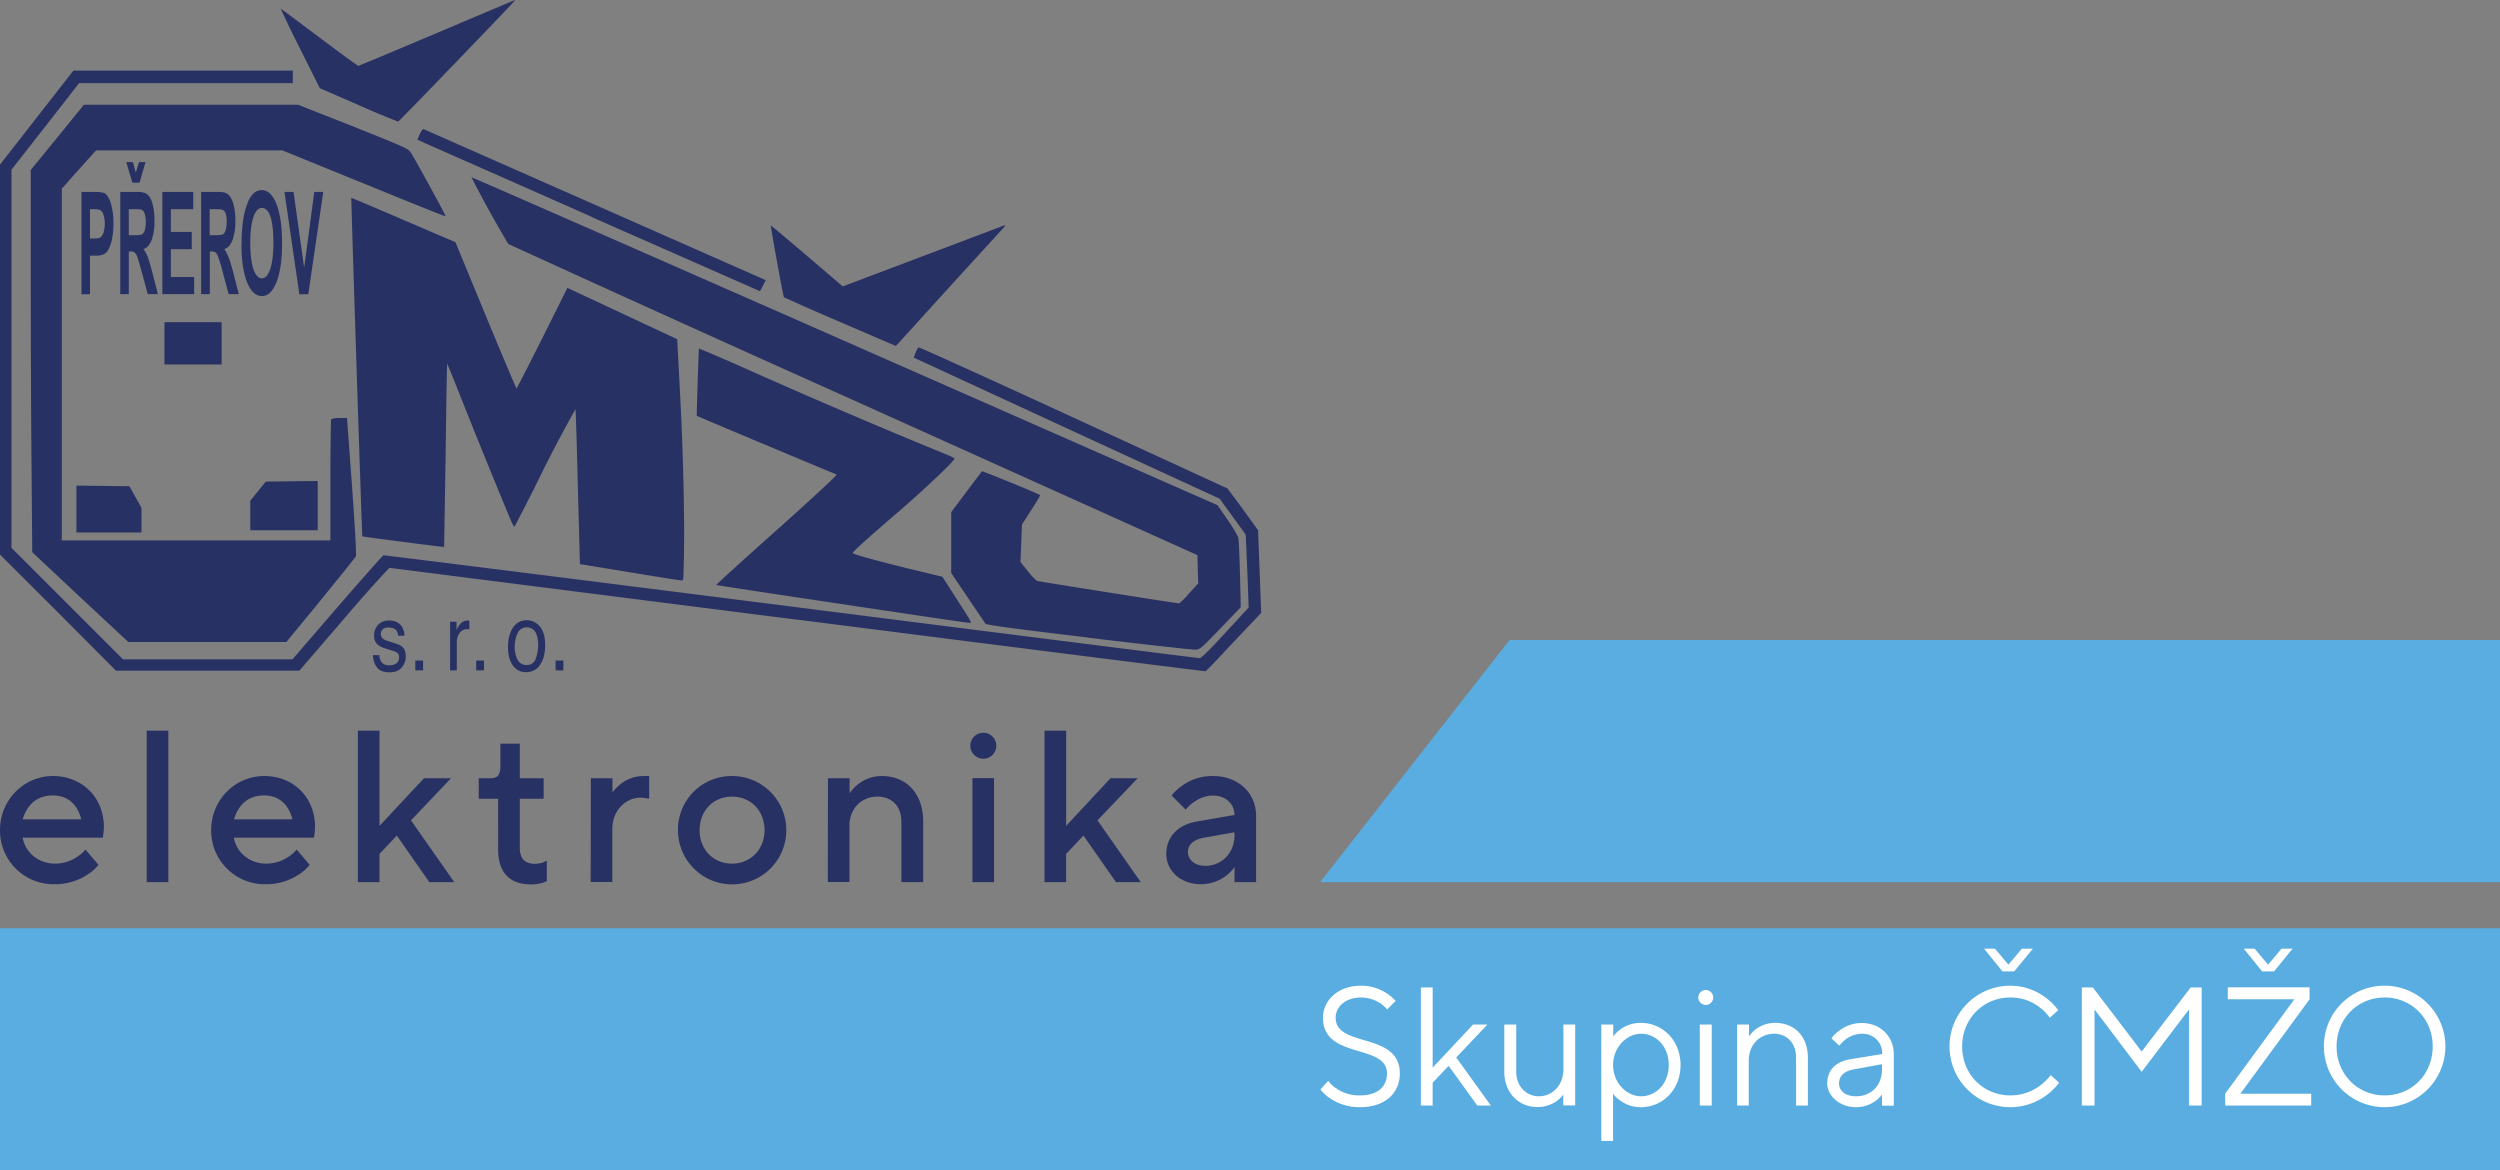
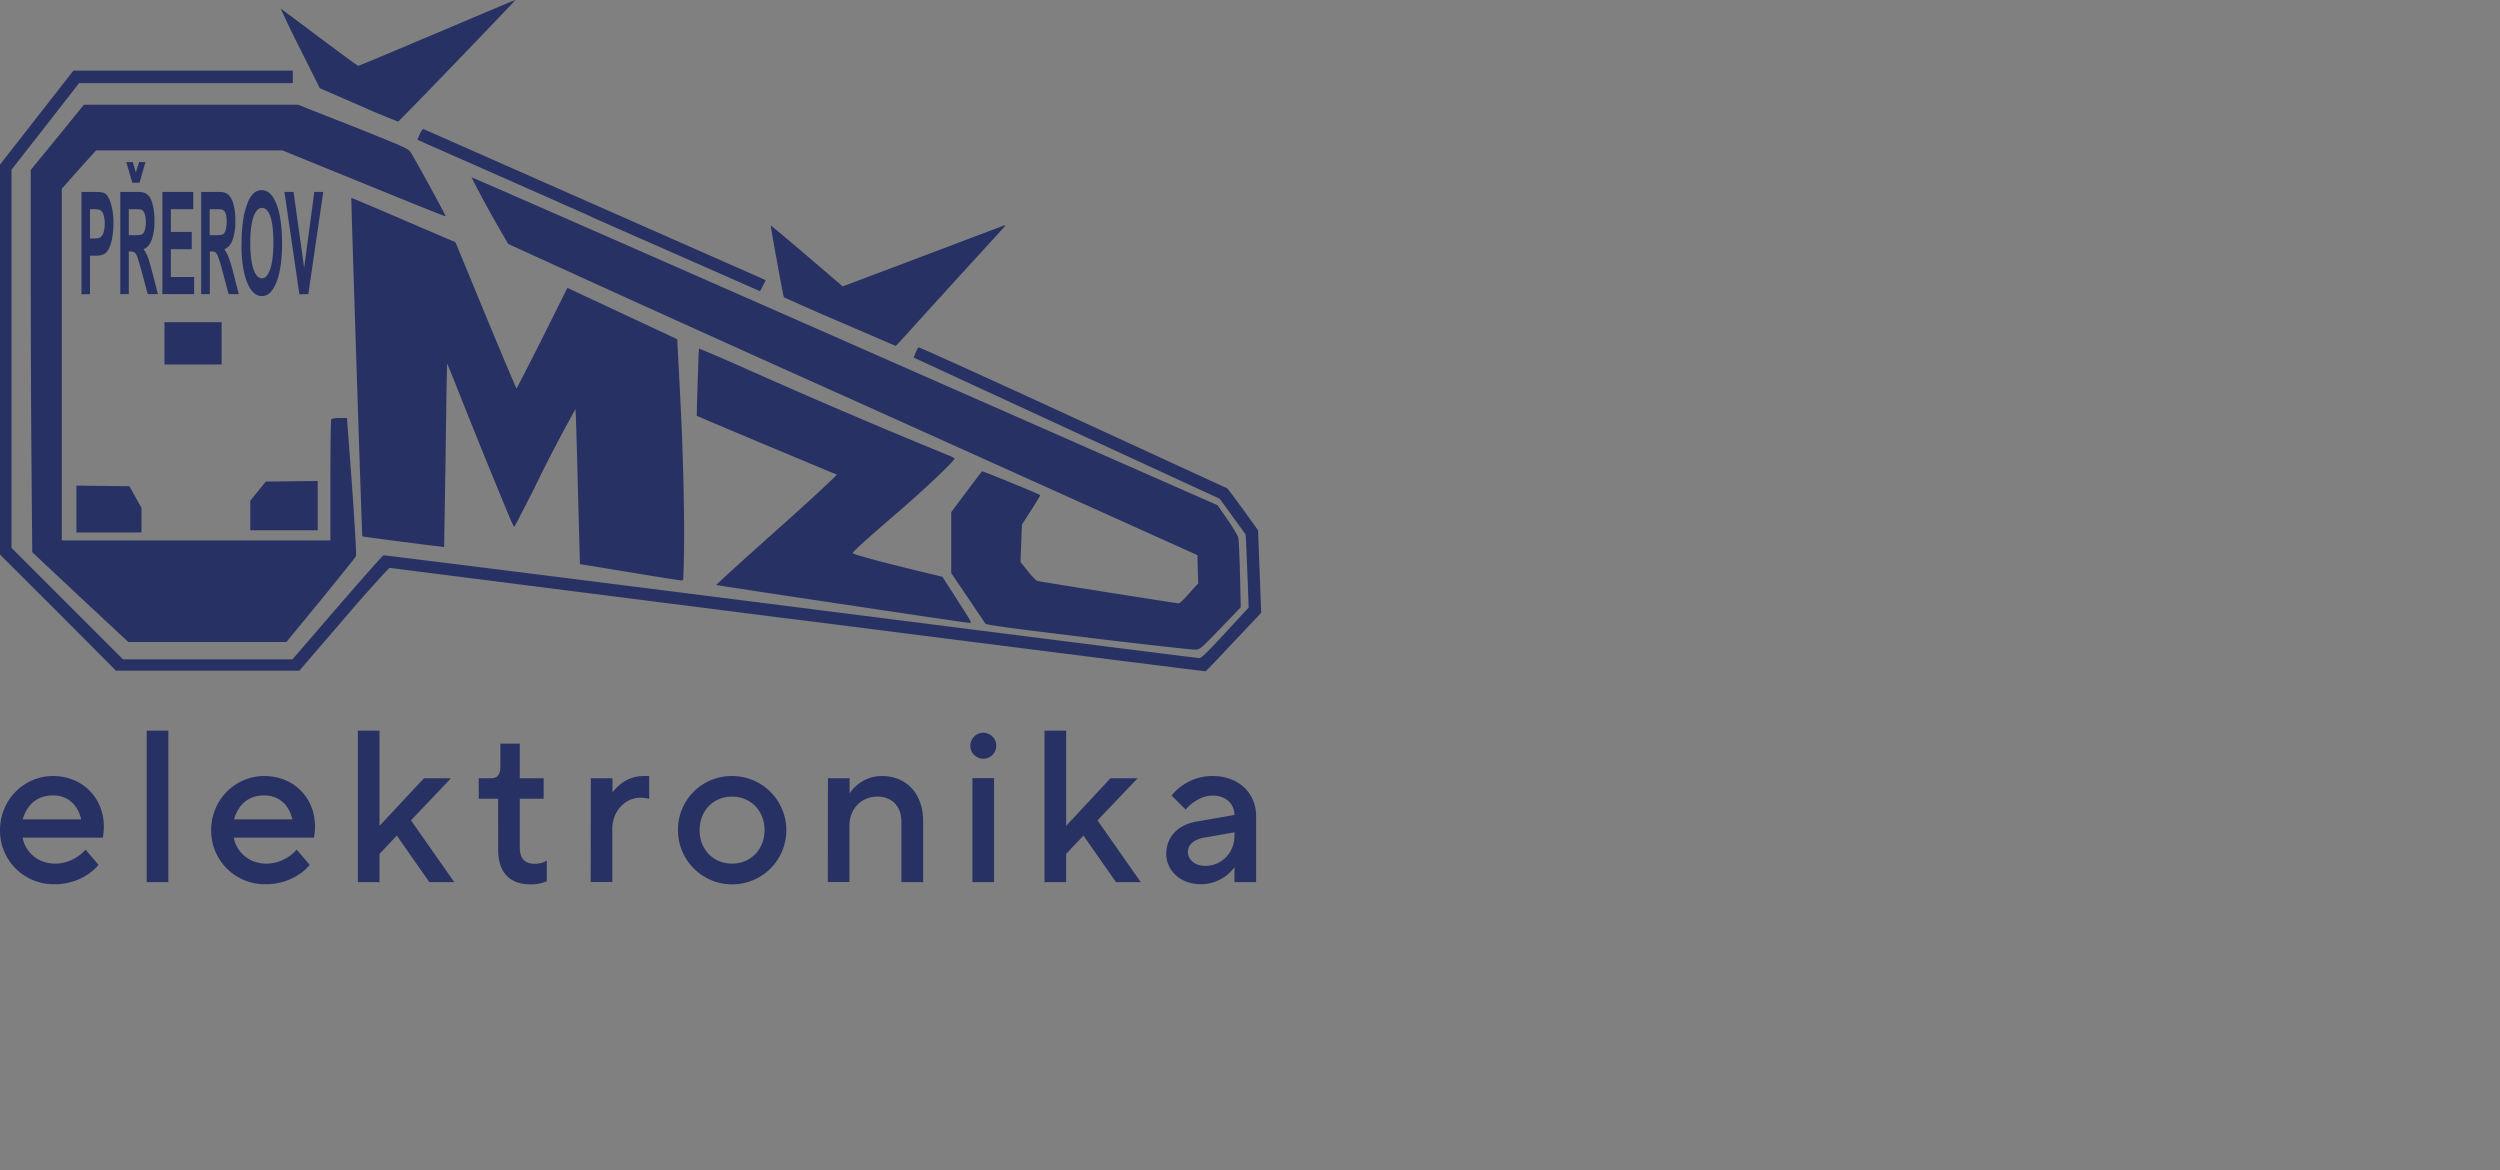
<svg xmlns="http://www.w3.org/2000/svg" viewBox="0 0 1675.2 784.1">
  <rect x="0" y="0" width="1675.2" height="784.1" fill="#808080" stroke="none" />
  <defs>
    <style>
      .cls-3{fill:#283163}
    </style>
  </defs>
  <g id="Vrstva_2" data-name="Vrstva 2">
    <g id="Vrstva_1-2" data-name="Vrstva 1">
-       <path fill="#59ade1" d="M0 622h1675.2v162.1H0zm1675.2-30.9H884.6l126.9-162.2h663.7v162.2z" />
-       <path fill="#fff" d="M890 724.3a21.3 21.3 0 0 0 5.1 4.8 27 27 0 0 0 16.3 4.9c11.9 0 18-6.1 18-14.7 0-20.2-42.9-9.2-42.9-37.3 0-11.4 9.7-21.5 25.5-21.5a30.8 30.8 0 0 1 17.2 5.1 28.6 28.6 0 0 1 6 5.1l-5.7 5.7a25 25 0 0 0-4.4-4 23.7 23.7 0 0 0-13.1-4c-10.8 0-17 6.5-17 13.6 0 20.3 43 9.2 43 37.3 0 13-9.7 22.6-26.6 22.6a35 35 0 0 1-20.1-5.9 25.4 25.4 0 0 1-6.5-6Zm62.1-62.6h7.9v53.7l27.1-28.9h9.6l-20.9 22.1 23.2 32.2h-9.1l-19.2-26.6-10.7 11.3v15.3h-7.9v-79.1zm55.9 24.8h8v31.7c0 9.6 6.7 16.4 15.2 16.4 9 0 16.4-7.3 16.4-18.1v-30h7.9v54.2h-8v-7.3a19.4 19.4 0 0 1-4.2 4.3 22.4 22.4 0 0 1-13.3 4.1c-12.4 0-22-9.6-22-23.7Zm65 0h8v8a20 20 0 0 1 4.6-4.6 23.1 23.1 0 0 1 14-4.5c14.6 0 26.5 11.9 26.5 28.3s-11.9 28.2-26.5 28.2a23.1 23.1 0 0 1-14-4.5 19.6 19.6 0 0 1-4.7-4.5v31.6h-7.9Zm45.2 27.1c0-12.3-8.4-20.9-18.6-20.9-9.5 0-18.7 9-18.7 21s9.2 20.9 18.7 20.9c10.2 0 18.6-8.6 18.6-21m24.8-50.2a5 5 0 1 1-5 5 5 5 0 0 1 5-5m-4 23.1h8v54.3h-8Zm25 0h8v8a20.3 20.3 0 0 1 4.2-4.6 21.4 21.4 0 0 1 13.2-4.5c13 0 22 9 22 23.2v32.2h-7.9v-32.2c0-9.6-6.1-15.9-14.7-15.9-9.6 0-17 7.3-17 18.1v30h-7.8Zm97.1 46.9a19.2 19.2 0 0 1-4.3 4.3 22.4 22.4 0 0 1-13.2 4.2c-11.3 0-19.2-8-19.2-15.8 0-9 5.5-14.7 15.8-16.4l21-3.4a13 13 0 0 0-13.6-13.6 18.6 18.6 0 0 0-11.2 4 33.1 33.1 0 0 0-4 4l-5.2-5a25.4 25.4 0 0 1 5.3-5.1 24.6 24.6 0 0 1 15-5.1c12.5 0 21.5 9 21.5 20.9v34.5h-7.9Zm0-20.3-18.6 3.4c-6.8 1.2-10.2 4.5-10.2 9.6 0 4.5 4 8.5 11.3 8.5 10.3 0 17.5-7.3 17.5-18.1Zm118.7 12.4a41.7 41.7 0 0 1-8.4 8.3 40.7 40.7 0 1 1-24.4-73.3 39.5 39.5 0 0 1 24.2 8.3 42 42 0 0 1 8 8.1l-5.7 5.1a28.7 28.7 0 0 0-6.5-6.8 31.5 31.5 0 0 0-20-6.8c-18 0-32.2 14.2-32.2 32.8s14.1 32.8 32.2 32.8a32.7 32.7 0 0 0 20.3-6.8 32.3 32.3 0 0 0 6.8-6.8Zm-50.3-89.8h7.3l9 10.7 9-10.7h7.4l-12.5 15.2h-7.9Zm65.5 26h7.4l32.7 42.9 32.8-42.9h7.4v79.1h-8.5v-64.4l-31.7 41.8-31.6-41.8v64.4h-8.5v-79.1zm96 71.2 46.4-63.3h-44.6v-8h54.8v8l-46.4 63.3h47.5v7.9h-57.6Zm12.5-97.2h7.3l9 10.7 9-10.7h7.4l-12.4 15.2h-8Zm94.4 24.8a40.7 40.7 0 1 1-40.7 40.7 40.5 40.5 0 0 1 40.7-40.7m32.2 40.7c0-18.6-14.1-32.8-32.2-32.8s-32.2 14.2-32.2 32.8 14 32.8 32.2 32.8 32.2-14.1 32.2-32.8" />
-       <path d="M254.2 439a9 9 0 0 0 1.1 4.2q1.7 2.7 5.9 2.6a7.5 7.5 0 0 0 4.4-1.3 4.7 4.7 0 0 0 1.8-4 3.7 3.7 0 0 0-1.5-3.3 15.7 15.7 0 0 0-3.8-1.5l-3.6-1.1a15.5 15.5 0 0 1-5-2.3 7.3 7.3 0 0 1-2.8-6.2 10.4 10.4 0 0 1 2.7-7.5 9.7 9.7 0 0 1 7.3-2.8q6 0 8.7 4.3a10.9 10.9 0 0 1 1.6 5.9h-4.2a7.3 7.3 0 0 0-1.1-3.4q-1.6-2.1-5.4-2.1a5.5 5.5 0 0 0-3.8 1.1 4.3 4.3 0 0 0 .4 6.6 9.4 9.4 0 0 0 3 1.3l3 1c3.2 1 5.3 1.8 6.4 2.7 1.8 1.4 2.6 3.6 2.6 6.6a11.2 11.2 0 0 1-2.7 7.5q-2.7 3.2-8.2 3.2-6 0-8.4-3.3a14 14 0 0 1-2.7-8.2Zm24.1 3.6h5.2v6.6h-5.2zm23.3-26h4.3v5.6a12.4 12.4 0 0 1 2.5-4 6.1 6.1 0 0 1 4.7-2.4h.4l1 .2v5.8a5.5 5.5 0 0 0-.7-.2h-.7a6 6 0 0 0-5.2 2.7 10.6 10.6 0 0 0-1.8 6.1v18.8h-4.5Zm17.5 26h5.2v6.6h-5.2zm42.6-22.8q3.6 4.2 3.6 12.4c0 5.3-1 9.6-3.2 13s-5.3 5.2-9.7 5.2a10.2 10.2 0 0 1-8.8-4.6q-3.2-4.5-3.2-12.2 0-8.2 3.4-13.1a10.6 10.6 0 0 1 9.2-4.9 11 11 0 0 1 8.7 4.2m-2.8 21.7a24.3 24.3 0 0 0 1.7-9.2 19.7 19.7 0 0 0-1.2-7.4 6.6 6.6 0 0 0-6.5-4.5 6.3 6.3 0 0 0-6 3.8 21 21 0 0 0-2 9.3 18.2 18.2 0 0 0 2 8.7 6.3 6.3 0 0 0 5.9 3.4 6 6 0 0 0 6.1-4m13.4 1h5.2v6.6h-5.2z" class="cls-3" />
      <path d="m240.3 70.4-26-11.3L201 32.5a676 676 0 0 1-12.9-26.7c.2 0 11.8 8.7 25.8 19.2s25.7 19.1 26.2 19.1 24.3-10 52.9-22.1S345.1-.1 345.3 0c.3.3-77.7 81.2-78.5 81.5a575 575 0 0 1-26.5-11.1m156.4 75C335 118 283.4 95.4 282.1 94.7l-2.4-1.1 1.6-3.7c.9-2 2-3.5 2.5-3.4L511 186.8l2.1 1-1.9 3.7a24.5 24.5 0 0 1-2 3.6l-112.6-49.6M563 215.8a1702 1702 0 0 1-37.7-16.6c-.5-.5-9.1-47.9-8.8-48.2 0 0 11 9.1 24.2 20.4l24 20.5 53.3-20.1 55-20.8c1-.4.5.6-1.6 2.8a19953.8 19953.8 0 0 0-69.2 76l-2 2Zm-452.8.1h38.3v28.3h-38.3Zm57.5 139.4v-19.8l5.2-6.4 5.2-6.4 34.8-.4v33Zm-116.5 1.5v-31.4l35.5.4 8.1 14.5v16.5Zm370.4 26.6-33-5.4-1.4-51.8c-.7-28.4-1.4-51.8-1.6-52a968 968 0 0 0-27.4 52.6c-7.3 14.4-13.4 26.2-13.6 26.2s-1.6-2.7-3-6a5522 5522 0 0 1-33.4-82.2c-4.6-11.7-8.5-21.2-8.6-21s-.6 27.8-1 61.5l-1 61.2c-.2.2-54.5-6.8-54.8-7.1s-7.6-226.4-7.4-226.8c.1-.1 15.8 6.5 35 14.8l34.8 14.9 20.2 49c11.2 27 20.5 49 20.7 49s8-15.2 17.3-33.7l16.8-33.7 36.8 17.2 36.8 17.2 2.1 40.6c1.7 32.6 3.4 86 2 118.7 0 2.2-.4 2.4-1.6 2.3-1 0-16.6-2.5-34.7-5.5m141.9 21.3c-45.8-6.8-83.4-12.6-83.6-12.7s18.2-16.9 40.8-37 40.5-36.9 40-37c-2-.7-93.7-39.1-93.8-39.4s1.2-44.6 1.5-45c.1-.1 11.5 4.7 25.4 10.8a4804 4804 0 0 0 141 60.4c2.6 1 4.8 2.2 4.8 2.5 0 1.6-21.6 22-39.4 37.2-20.4 17.6-28.8 25.2-28.8 26.1 0 .8 19.3 6 41.6 11.4l18.5 4.5 9 14c11.9 18.6 11 16.9 8.4 16.8-1.1 0-39.6-5.7-85.4-12.6m-509.7-4.5L21.6 370l-.5-60.4c-.3-33.2-.5-90.9-.5-128v-67.7L38.5 92l17.7-21.8h143.6l37 14.6c35.5 14.2 36.8 14.8 38.5 17.5 3.8 6 23.6 42.3 23.3 42.6s-24.8-9.7-54.8-21.9l-54.5-22.2H64.4l-3.4 3.7-11.5 12.8-8.1 9.2v235.6h180v-40c0-22 .3-40.5.5-41s2.1-1 5.5-1h5.1l3.4 45.6c2 28.7 3 46.1 2.6 47s-11 14-23.6 29.5l-23 28H86Zm675.2 27c-50.3-6-68.3-8.5-68.7-9.3l-11.8-17.5-11.1-16.4v-40.8l10-13.4 10.6-14c.3-.3 37.7 14.9 39 16 .1.2-2.5 4.7-6 10l-6.2 9.7-1 25.1 5 6.2c2.6 3.3 5.5 6.3 6.4 6.5 2.4.6 93.3 15 94.7 15 .6 0 3.8-3 7-6.8l6-6.6-.3-9.5-.2-9.4L572 268.2a33165 33165 0 0 1-231.4-104.7 802.6 802.6 0 0 1-24.7-44.7c.2-.2 112.7 49.2 250.1 109.7l249.8 110 6.7 9.6c3.7 5.3 7 11 7.3 12.4s.8 12.5 1.1 24.5l.5 21.9-13.6 14.2c-13.6 14-13.7 14.1-17.1 14.2-2 .1-34.1-3.5-71.6-8m-194.6-12-273.6-34.8a924 924 0 0 0-30.6 34.4l-29.7 34.5H77.7L39 410.5 0 371.6V110.3l24.6-31.5 24.6-31.5h147v8.4H53l-22.6 29-22.7 29v253.4L45 404.4l37.4 37.4H196l30-34.8c16.5-19 30.4-34.8 31-34.9s123.4 15.3 273 34.3S802.7 441 803.7 441c1.3 0 5.7-4.3 17.4-17l15.6-16.9-.5-14.2-1-24.5-.5-10.2-8.7-12-8.7-12-97.9-45.1L617 241.8l-4.8-2.2 1.3-3.2c.7-1.8 1.6-3.4 2.1-3.6s47.2 21 103.9 47.1l103 47.4 4 5.3a763 763 0 0 1 10.2 14l6.3 8.7 2.1 55.3-3.7 4L823 434c-8 8.7-14.8 15.7-15.3 15.8s-123.5-15.5-273.5-34.6" class="cls-3" />
      <path d="m200.6 197.2-10-68.6h6.1l7.1 50.8 6.8-50.8h6l-10 68.5Zm-32.9-34.3c0 7.7.8 13.6 2.2 17.6s3.3 6 5.6 6 4.1-2 5.5-6 2.2-10 2.2-17.8-.7-13.7-2-17.6-3.4-5.8-5.7-5.8-4.2 2-5.6 5.9-2.2 9.8-2.2 17.7m-5.8.4a102.7 102.7 0 0 1 1.3-17.6 51 51 0 0 1 2.6-9.4 18.6 18.6 0 0 1 3.6-6.2 8 8 0 0 1 6-2.7q6.2 0 9.9 9.5T189 163q0 16.6-3.7 26c-2.5 6.3-5.7 9.4-9.8 9.4s-7.5-3.1-10-9.4-3.7-14.8-3.7-25.7m-21.3-5.7h4.2c2.7 0 4.4-.3 5-.8a5.6 5.6 0 0 0 1.6-3 20.9 20.9 0 0 0 .6-5 17.5 17.5 0 0 0-.7-5.7 4 4 0 0 0-2.2-2.6 17.2 17.2 0 0 0-4.1-.3h-4.4Zm-5.7 39.5v-68.5h12q4.4 0 6.4 2t3.3 6.4a43.2 43.2 0 0 1 1.2 10.8 37 37 0 0 1-1.8 12.8c-1.3 3.4-3 5.5-5.6 6.3a26.5 26.5 0 0 1 3 5.8 108.5 108.5 0 0 1 3.3 11.1l3.4 13.3h-6.8l-4-14.9a86.8 86.8 0 0 0-3-10 7.1 7.1 0 0 0-1.6-2.9 4.2 4.2 0 0 0-2.9-.8h-1.1v28.6Zm-26 0v-68.5h20.7v11.6h-15v15.2h14V167h-14v18.6h15.6v11.5Zm-24.2-88.5H89l2 7 2.2-7h4.3l-4 13.8h-4.8Zm1.7 49h4.1c2.7 0 4.4-.2 5.1-.8a5.6 5.6 0 0 0 1.6-2.9 19.4 19.4 0 0 0 .6-5.2 17.4 17.4 0 0 0-.8-5.6 4 4 0 0 0-2.1-2.6 17.2 17.2 0 0 0-4.1-.3h-4.4Zm-5.7 39.5v-68.5h12q4.4 0 6.4 2c1.4 1.1 2.5 3.3 3.3 6.4a43.2 43.2 0 0 1 1.2 10.8 37.1 37.1 0 0 1-1.8 12.8c-1.3 3.4-3.1 5.5-5.5 6.3a27.4 27.4 0 0 1 3 5.8c.7 2 1.8 5.8 3.2 11.1l3.4 13.3H99l-4-14.9c-1.5-5.3-2.5-8.7-3-10a7.5 7.5 0 0 0-1.7-2.9 4.3 4.3 0 0 0-2.9-.8h-1.1v28.6Zm-20.3-56.9v19.6h3c2.3 0 3.8-.4 4.5-1.2a7 7 0 0 0 1.7-3.3 19.4 19.4 0 0 0 .7-5.4 18.4 18.4 0 0 0-.9-6.1 5.2 5.2 0 0 0-2.3-3.1 12.5 12.5 0 0 0-4-.5Zm-5.7 57v-68.6h9c3.5 0 5.7.4 6.7 1 1.6 1.1 3 3.3 4 6.8a45.2 45.2 0 0 1 1.7 13.3 50.7 50.7 0 0 1-1 10.7 24 24 0 0 1-2.3 6.7 8.1 8.1 0 0 1-3 3.2 13.3 13.3 0 0 1-5.8 1h-3.6v25.8ZM66 579.5a28.8 28.8 0 0 1-7.3 6.5 39.4 39.4 0 0 1-22.5 6.5A35.9 35.9 0 0 1 0 556.3C0 536 16 520 35.5 520s34.1 14.4 34.1 34a42.6 42.6 0 0 1-.4 5.3l-.3 2H15.2c1.6 9.4 10 17.4 21.8 17.4a26.7 26.7 0 0 0 14.8-4.6 24.8 24.8 0 0 0 5.5-4.8ZM54.4 549c-2.2-9.4-8.6-16-18.9-16-11 0-17.4 6.5-20.3 16Zm43.9-59.4h14.5v101.5H98.3zm109.2 89.9a28.8 28.8 0 0 1-7.3 6.5 39.4 39.4 0 0 1-22.4 6.5 35.9 35.9 0 0 1-36.3-36.2c0-20.3 16-36.3 35.6-36.3s34 14.4 34 34a42.6 42.6 0 0 1-.4 5.3l-.3 2h-53.7c1.6 9.4 10 17.4 21.8 17.4a26.7 26.7 0 0 0 14.8-4.6 24.8 24.8 0 0 0 5.5-4.8ZM195.9 549c-2.2-9.4-8.6-16-18.9-16-11 0-17.3 6.5-20.2 16Zm43.9-59.4h14.5v63.8l29.8-31.9h18.1l-26.8 28.2 29 41.4h-16.7l-21.8-31.2-11.6 12.3v18.9h-14.5V489.6zm94 45.6h-13v-13.7h8c4.4 0 6.5-2.2 6.5-8v-15.2h13v23.2h16v13.7h-16V568c0 7.2 3.3 10.8 10.1 10.8a16.4 16.4 0 0 0 5.7-1l2.3-1.1v13.8l-3 1.1a26.9 26.9 0 0 1-7.9 1c-13.9 0-21.7-8-21.7-23.2Zm62.1-13.7h14.5v9.4a37.2 37.2 0 0 1 5.3-5.4 24.9 24.9 0 0 1 15.7-5.5h3.6v15.2l-1.9-.3a27.6 27.6 0 0 0-3.9-.4c-10 0-18.9 8.7-18.9 21V591h-14.5Zm94.6-1.5a36.3 36.3 0 1 1-36.2 36.3 35.9 35.9 0 0 1 36.2-36.3m21.8 36.3c0-13.2-9.4-22.5-21.8-22.5s-21.7 9.3-21.7 22.5 9.4 22.4 21.7 22.4 21.8-9.3 21.8-22.5m42.5-34.7h14.5v10.1a25.3 25.3 0 0 1 5.3-5.8A25.7 25.7 0 0 1 591 520c16 0 27.6 11.4 27.6 30.4v40.7H604v-40.6c0-10.3-6.5-16.7-16-16.7-10.8 0-18.8 8-18.8 19.6V591h-14.5ZM658.9 491a8.7 8.7 0 1 1-8.7 8.7 8.7 8.7 0 0 1 8.7-8.7m-7.3 30.4h14.5v69.7h-14.5Zm48.3-31.8h14.5v63.8l29.7-31.9h18.2l-26.9 28.2 29 41.4h-16.6L726 559.9l-11.6 12.3v18.9h-14.5V489.6zM827.2 581a26.2 26.2 0 0 1-5.5 5.7 27.8 27.8 0 0 1-17 5.8c-14 0-23.2-9.4-23.2-20.3 0-11.6 8-19.6 20.3-21.7l25.4-4.4c0-7.4-5.8-13-14.5-13-5.7 0-9.9 2.4-13.2 4.7a25.3 25.3 0 0 0-5 4.7l-9.4-9.4a29.8 29.8 0 0 1 7-6.6 34.4 34.4 0 0 1 20.6-6.5c17.4 0 29 11.6 29 26.8v44.3h-14.5Zm0-23.3-20.3 3.6c-7.4 1.3-10.9 5-10.9 9.5 0 5 4.3 9.4 11.6 9.4 11 0 19.6-8.7 19.6-20.3Z" class="cls-3" />
    </g>
  </g>
</svg>